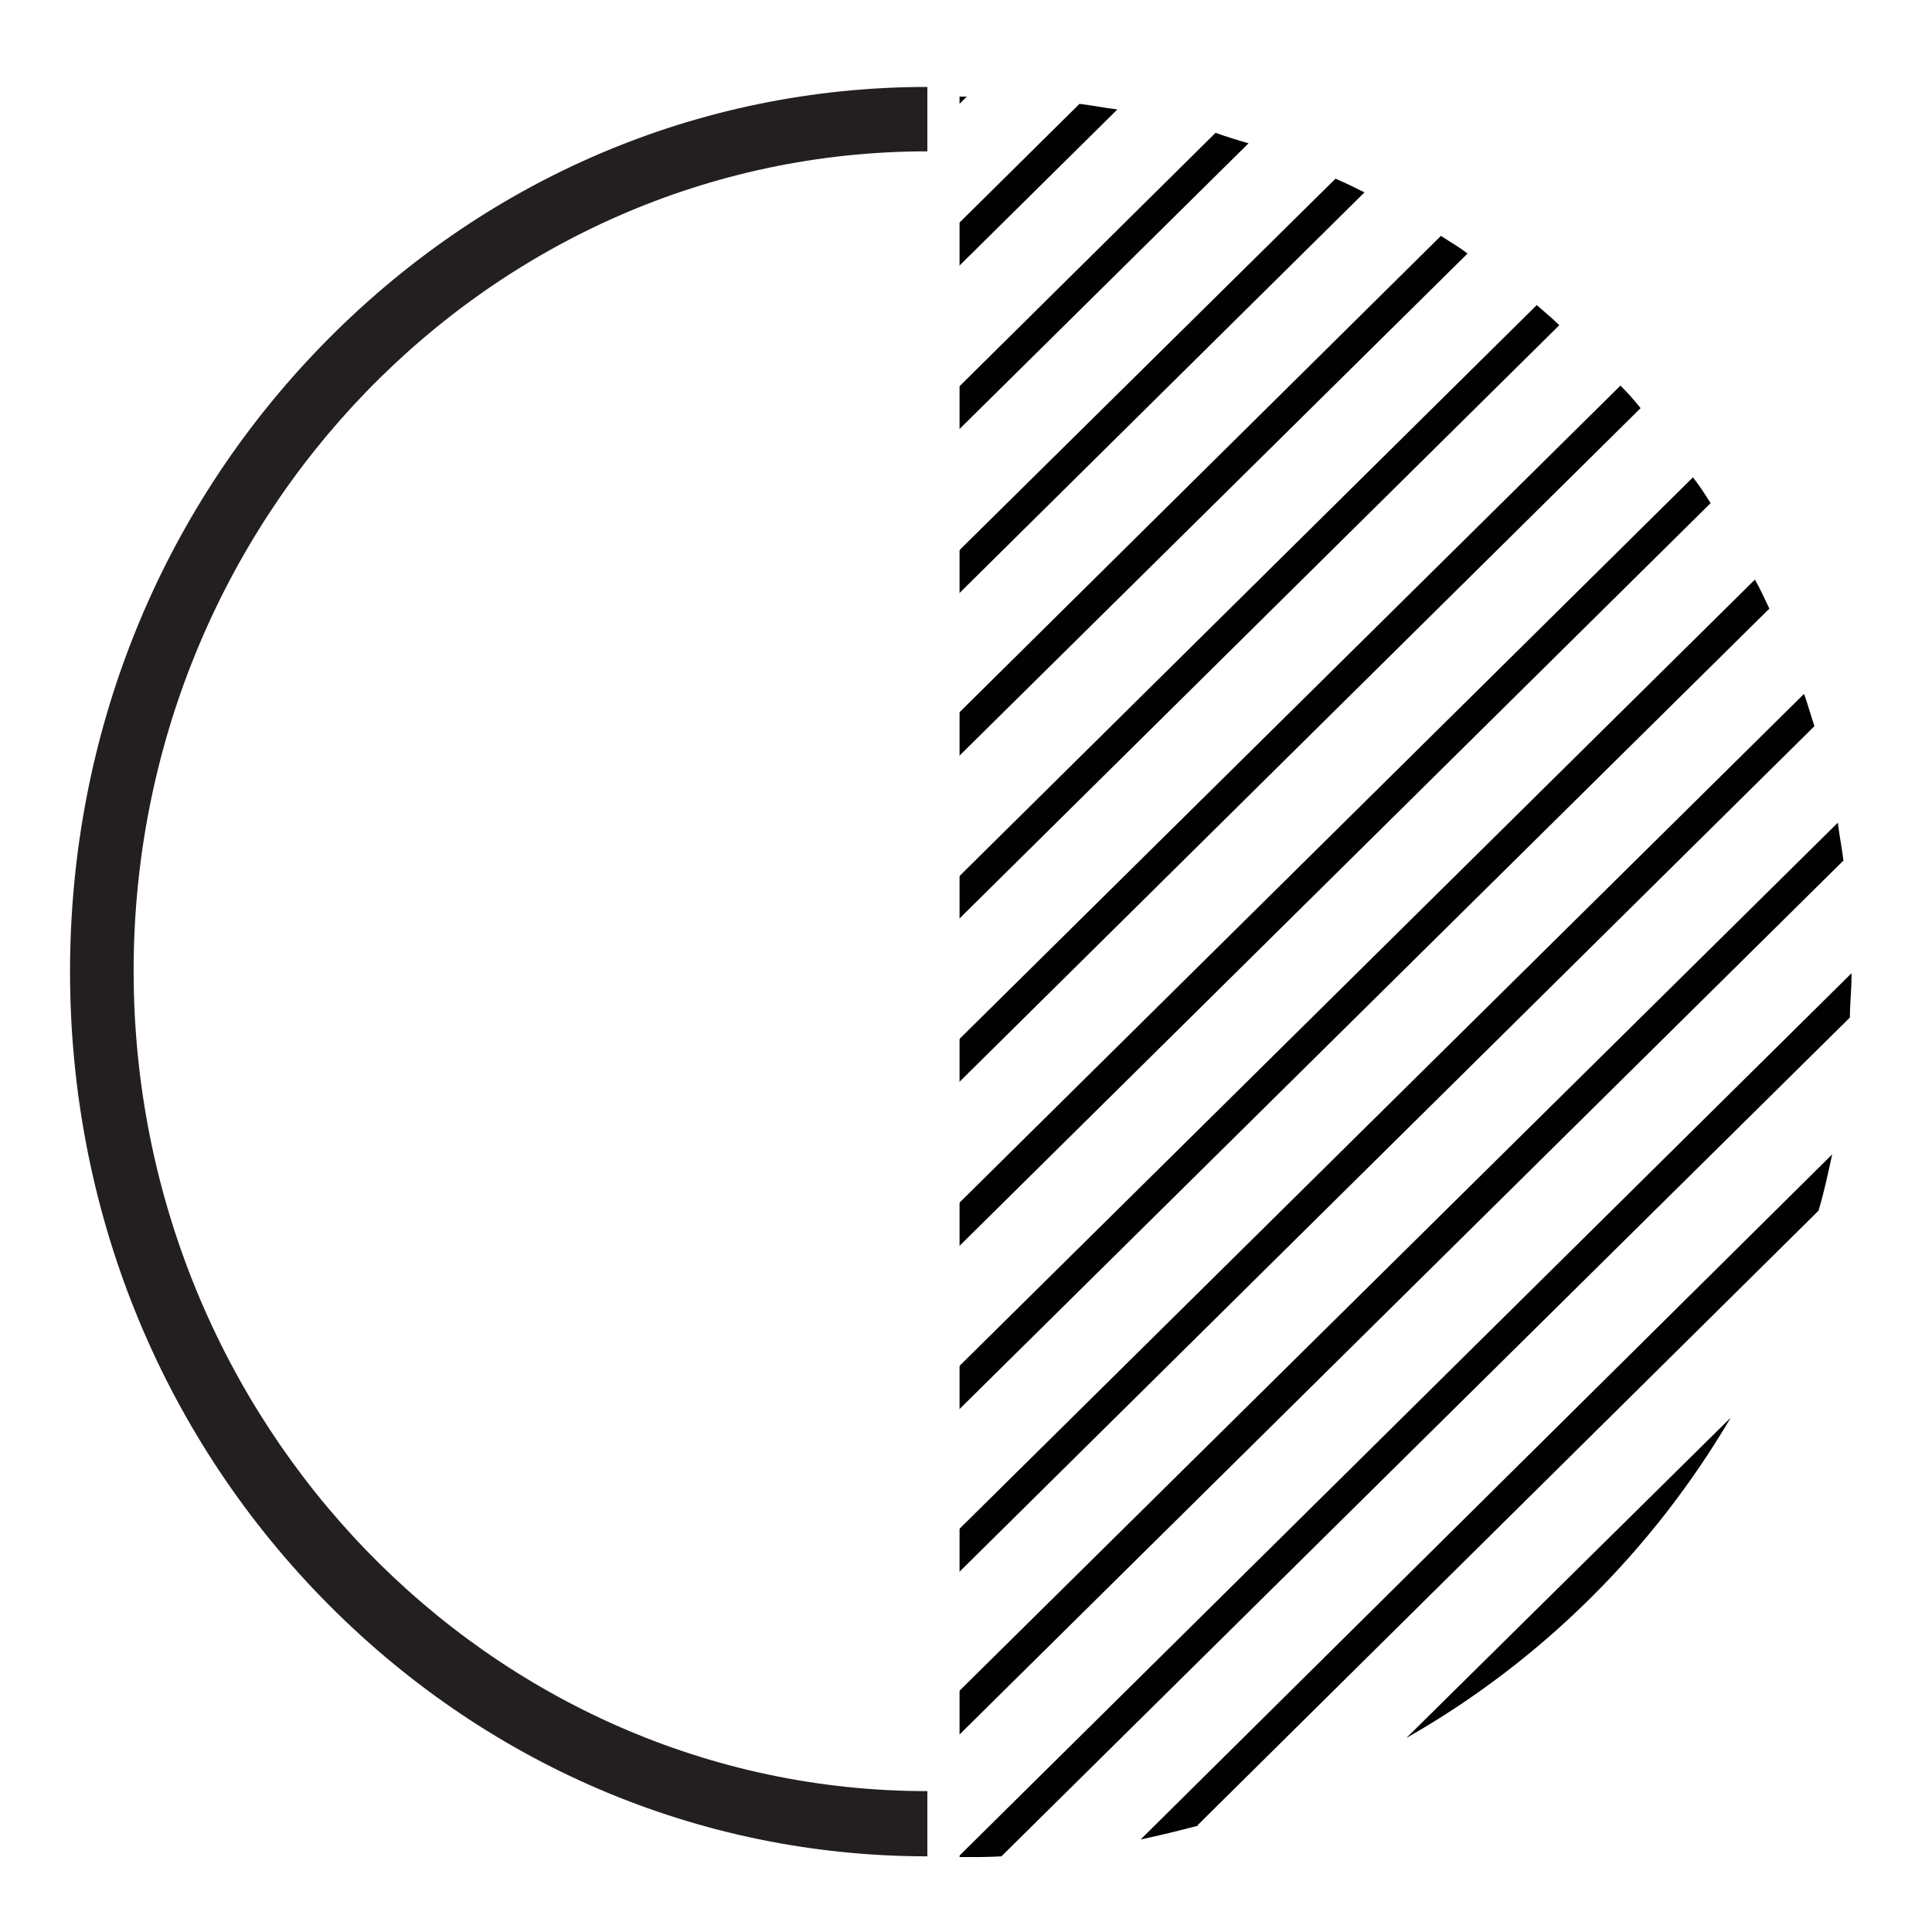
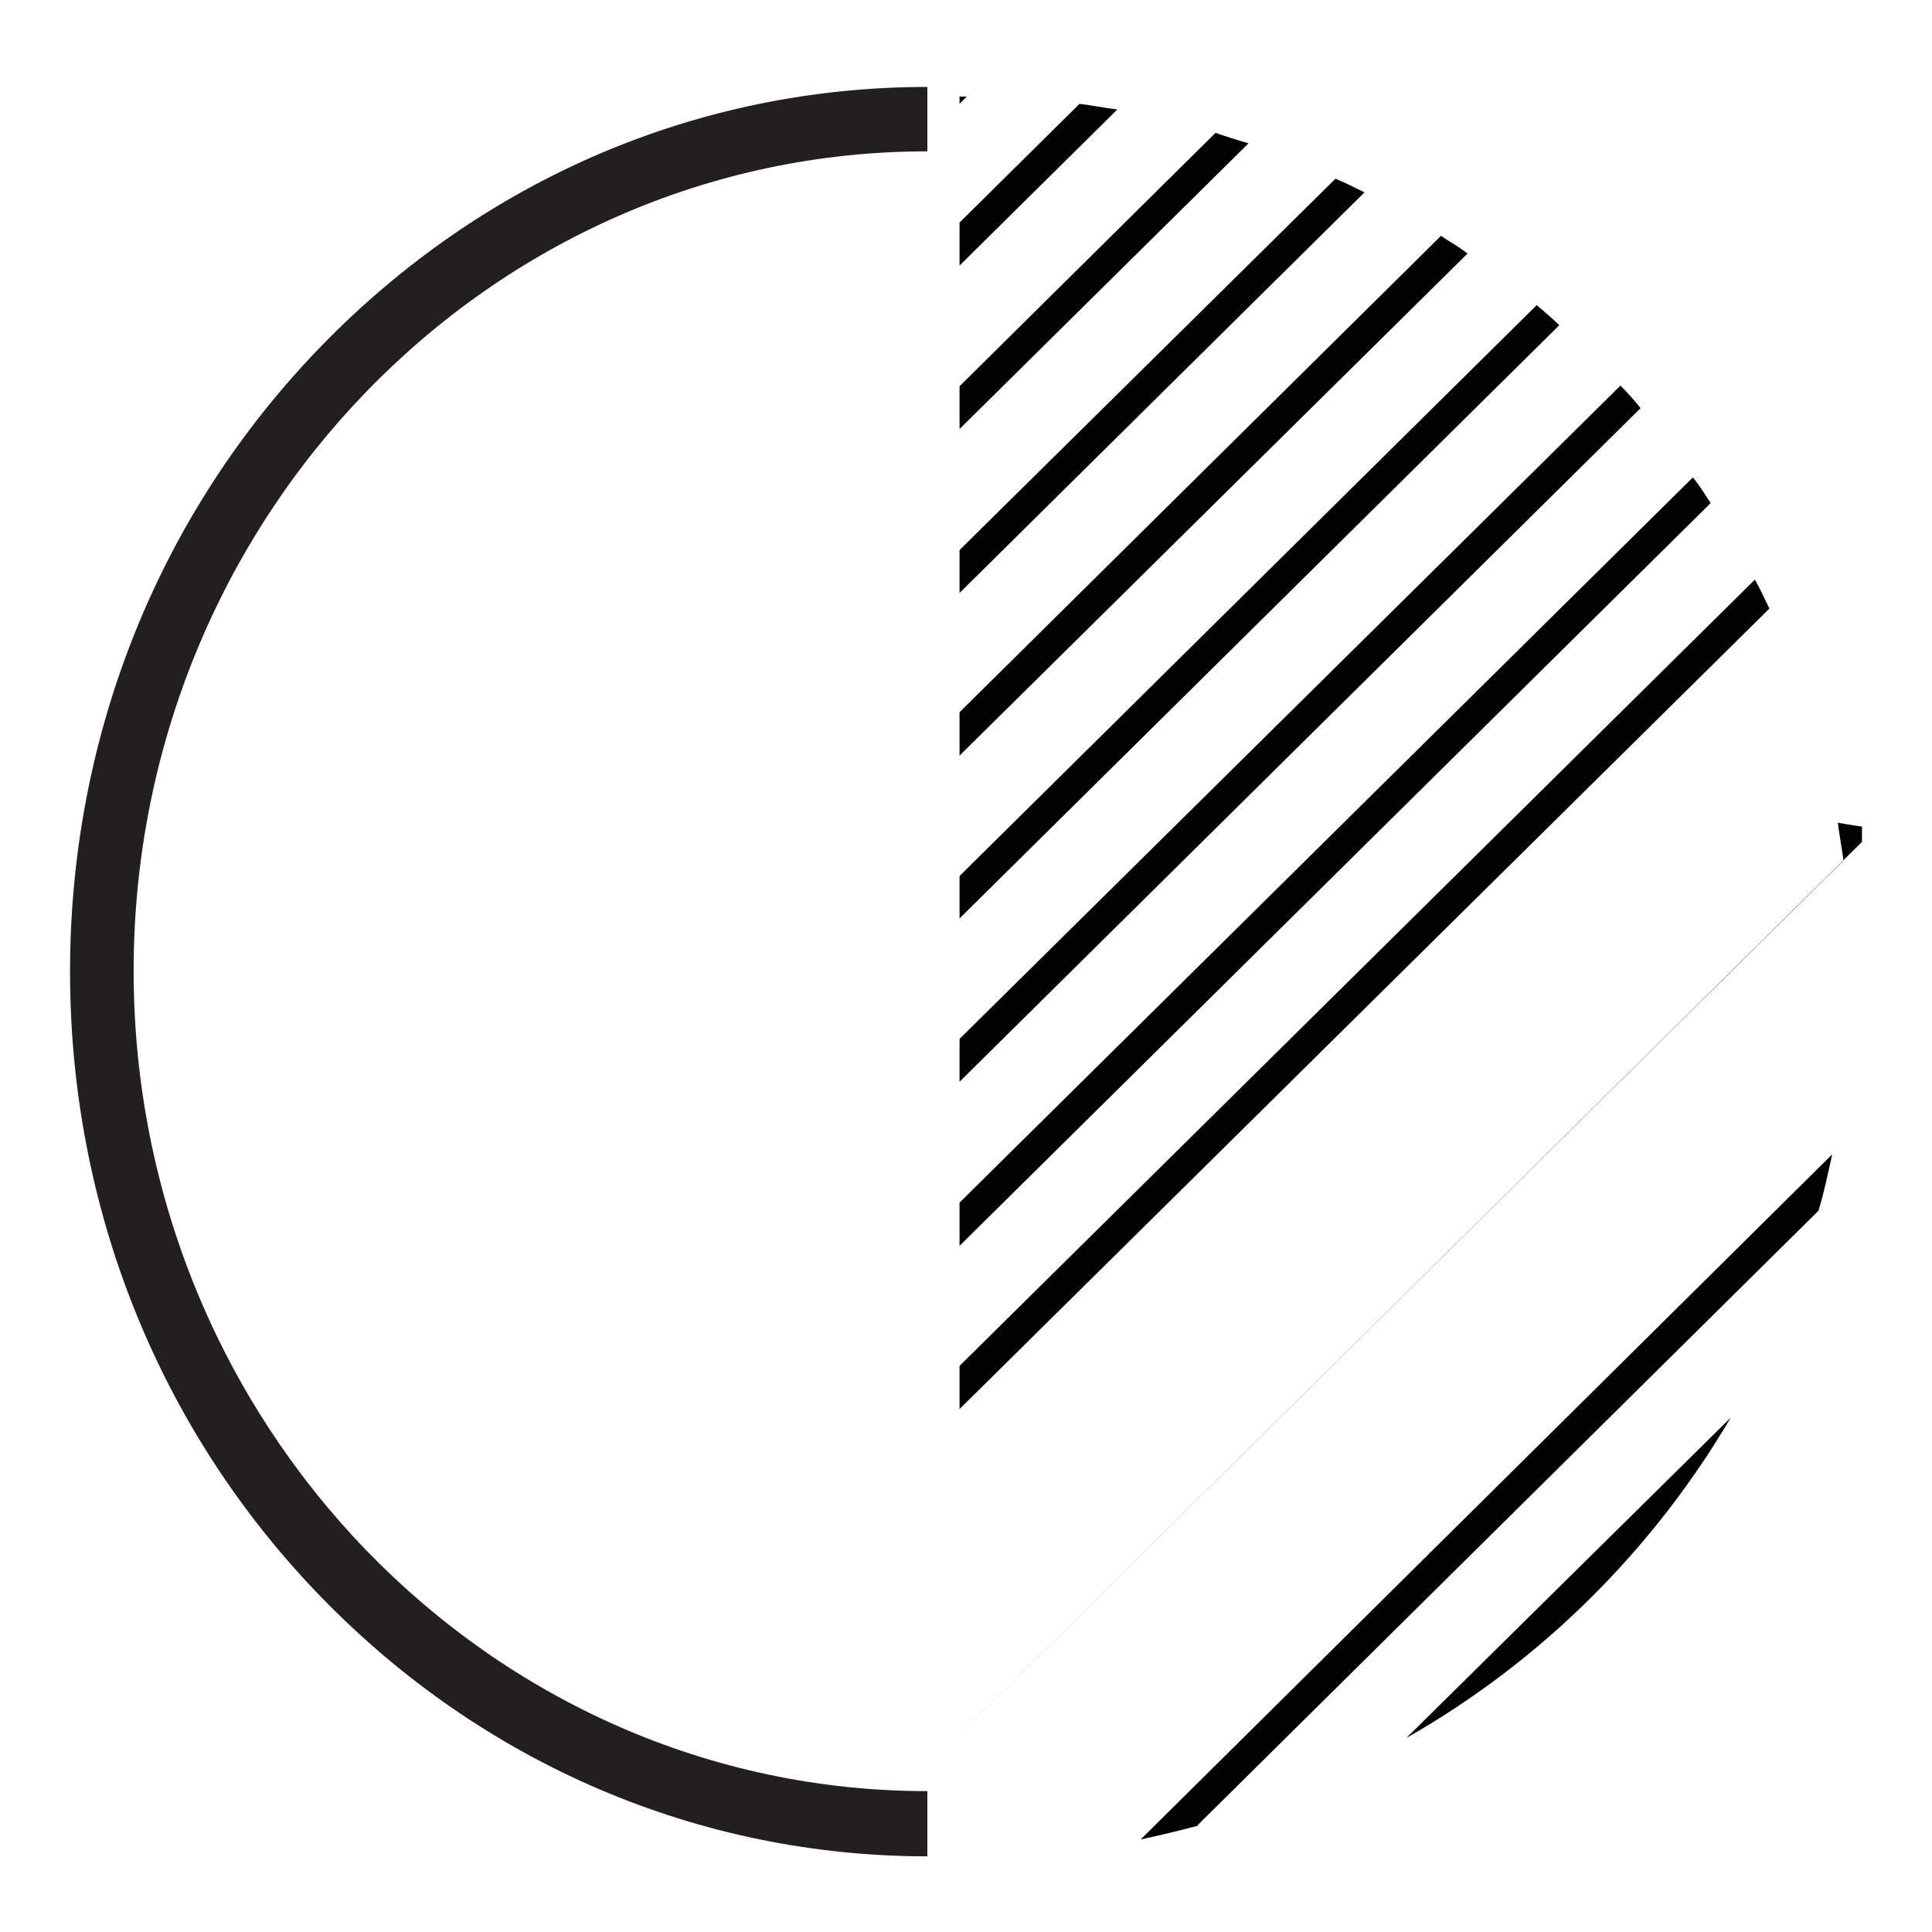
<svg xmlns="http://www.w3.org/2000/svg" id="Layer_1" data-name="Layer 1" viewBox="0 0 24 24">
  <defs>
    <style>
      .cls-1 {
        fill: none;
      }

      .cls-2 {
        fill: #010101;
      }

      .cls-3 {
        fill: #231f20;
      }

      .cls-4 {
        clip-path: url(#clippath-10);
      }

      .cls-5 {
        clip-path: url(#clippath-1);
      }

      .cls-6 {
        clip-path: url(#clippath-3);
      }

      .cls-7 {
        clip-path: url(#clippath-4);
      }

      .cls-8 {
        clip-path: url(#clippath-2);
      }

      .cls-9 {
        clip-path: url(#clippath-7);
      }

      .cls-10 {
        clip-path: url(#clippath-6);
      }

      .cls-11 {
        clip-path: url(#clippath-9);
      }

      .cls-12 {
        clip-path: url(#clippath-8);
      }

      .cls-13 {
        clip-path: url(#clippath-5);
      }

      .cls-14 {
        fill: #fff;
      }

      .cls-15 {
        clip-path: url(#clippath);
      }
    </style>
    <clipPath id="clippath">
      <rect class="cls-1" x="-11.39" y="-9.24" width="46.45" height="45.93" />
    </clipPath>
    <clipPath id="clippath-1">
      <rect class="cls-1" x=".87" y="1.25" width="9.64" height="9.18" />
    </clipPath>
    <clipPath id="clippath-2">
      <rect class="cls-1" x=".87" y="1.2" width="12.29" height="11.85" />
    </clipPath>
    <clipPath id="clippath-3">
      <rect class="cls-1" x=".87" y="1.25" width="13.61" height="13.11" />
    </clipPath>
    <clipPath id="clippath-4">
      <rect class="cls-1" x="7.85" y="7.81" width="15.28" height="15.4" />
    </clipPath>
    <clipPath id="clippath-5">
      <rect class="cls-1" x="9.18" y="9.12" width="13.95" height="14.08" />
    </clipPath>
    <clipPath id="clippath-6">
      <rect class="cls-1" x="11.83" y="11.74" width="11.3" height="11.46" />
    </clipPath>
    <clipPath id="clippath-7">
      <rect class="cls-1" x="13.16" y="13.05" width="9.97" height="10.15" />
    </clipPath>
    <clipPath id="clippath-8">
      <rect class="cls-1" x="-.66" y="-.06" width="12.58" height="23.92" />
    </clipPath>
    <clipPath id="clippath-9">
      <rect class="cls-1" x=".87" y="1.06" width="10.65" height="22.01" />
    </clipPath>
    <clipPath id="clippath-10">
      <rect class="cls-1" x=".87" y="23.07" width="24.19" height="12.27" />
    </clipPath>
  </defs>
  <g class="cls-15">
    <g>
      <path class="cls-14" d="M-11.39-9.24h46.45v45.93H-11.39V-9.24Z" />
      <path class="cls-14" d="M-11.39-9.24h46.45v45.93H-11.39V-9.24Z" />
    </g>
  </g>
  <path class="cls-2" d="M2.32,6.72L6.45,2.63c-.73.41-1.41.91-2.03,1.48l-.61.6c-.57.61-1.07,1.28-1.49,2.01Z" />
  <g class="cls-5">
    <path class="cls-2" d="M1.09,9.96L9.74,1.41c-.24.05-.48.11-.71.17L1.26,9.26c-.07.23-.12.47-.17.7Z" />
  </g>
  <g class="cls-8">
    <path class="cls-2" d="M.88,12.13v.07L12.01,1.2h-.07c-.16,0-.32,0-.48.01L.89,11.66c0,.16-.01.32-.01.47Z" />
  </g>
  <g class="cls-6">
    <path class="cls-2" d="M1.04,14.06L13.88,1.36c-.16-.02-.31-.05-.47-.07L.97,13.6c.02.15.04.31.07.46Z" />
  </g>
  <path class="cls-2" d="M1.46,15.67L15.51,1.78c-.14-.04-.27-.08-.41-.13L1.34,15.27c.04.13.08.27.12.4Z" />
  <path class="cls-2" d="M2.08,17.1L16.95,2.39c-.12-.06-.24-.12-.36-.17L1.9,16.73c.06.12.11.25.18.36Z" />
  <path class="cls-2" d="M2.84,18.36L18.23,3.15c-.1-.08-.21-.14-.33-.22L2.63,18.04c.07.1.14.21.21.31Z" />
  <path class="cls-2" d="M3.75,19.49l15.62-15.45c-.09-.09-.19-.17-.28-.25L3.5,19.21c.08.09.16.19.25.28Z" />
  <path class="cls-2" d="M4.8,20.48l15.58-15.41c-.08-.1-.16-.19-.25-.28l-15.62,15.44c.1.08.19.17.29.25Z" />
  <path class="cls-2" d="M5.98,21.35l15.27-15.1c-.07-.11-.14-.22-.22-.32l-15.38,15.21c.1.08.21.15.33.22Z" />
  <path class="cls-2" d="M7.3,22.07l14.68-14.51c-.06-.12-.11-.24-.18-.36l-14.87,14.7c.12.06.24.12.36.17Z" />
  <g class="cls-7">
-     <path class="cls-2" d="M8.79,22.62l13.75-13.6c-.05-.14-.08-.27-.13-.4l-14.03,13.87c.14.05.27.09.41.13Z" />
-   </g>
+     </g>
  <g class="cls-13">
-     <path class="cls-2" d="M10.48,22.97l12.42-12.28c-.02-.16-.05-.31-.07-.47l-12.82,12.67c.16.03.31.05.47.07Z" />
+     <path class="cls-2" d="M10.48,22.97l12.42-12.28c-.02-.16-.05-.31-.07-.47c.16.03.31.05.47.07Z" />
  </g>
  <g class="cls-10">
-     <path class="cls-2" d="M11.93,23.07c.17,0,.34,0,.51-.01l10.54-10.42c0-.17.02-.34.02-.51v-.04l-11.1,10.98h.04Z" />
-   </g>
+     </g>
  <g class="cls-9">
    <path class="cls-2" d="M14.88,22.67l7.71-7.63c.07-.23.12-.47.17-.7l-8.59,8.51c.24-.05.48-.11.71-.17Z" />
  </g>
  <path class="cls-2" d="M21.5,17.61l-4.03,3.98c1.67-.95,3.06-2.33,4.03-3.98Z" />
  <g class="cls-12">
    <path class="cls-14" d="M11.93,24.3h-.06c-1.66,0-3.27-.32-4.79-.96-1.47-.61-2.78-1.49-3.91-2.61-1.13-1.12-2.02-2.42-2.64-3.87-.64-1.5-.97-3.09-.97-4.74s.33-3.24.97-4.74c.62-1.45,1.51-2.75,2.64-3.87,1.13-1.12,2.45-1.99,3.91-2.61C8.59.28,10.21-.04,11.86-.04h.06v24.34Z" />
  </g>
  <g class="cls-11">
    <path class="cls-3" d="M11.52,1.07v.81C6.08,1.88,1.66,6.45,1.66,12.06s4.42,10.19,9.86,10.19v.81c-2.84,0-5.52-1.15-7.53-3.22-2.01-2.07-3.12-4.83-3.12-7.77s1.11-5.7,3.12-7.77c2.01-2.07,4.68-3.22,7.53-3.22Z" />
  </g>
  <g class="cls-4">
    <path class="cls-14" d="M25.5,23.07v.06c0,1.64-.33,3.24-.97,4.74-.62,1.45-1.51,2.75-2.64,3.87-1.13,1.12-2.45,2-3.91,2.61-1.52.64-3.13.95-4.79.95s-3.27-.32-4.79-.95c-1.47-.61-2.78-1.49-3.91-2.61-1.13-1.12-2.02-2.42-2.64-3.87-.64-1.5-.96-3.09-.96-4.74v-.06h24.62Z" />
  </g>
</svg>